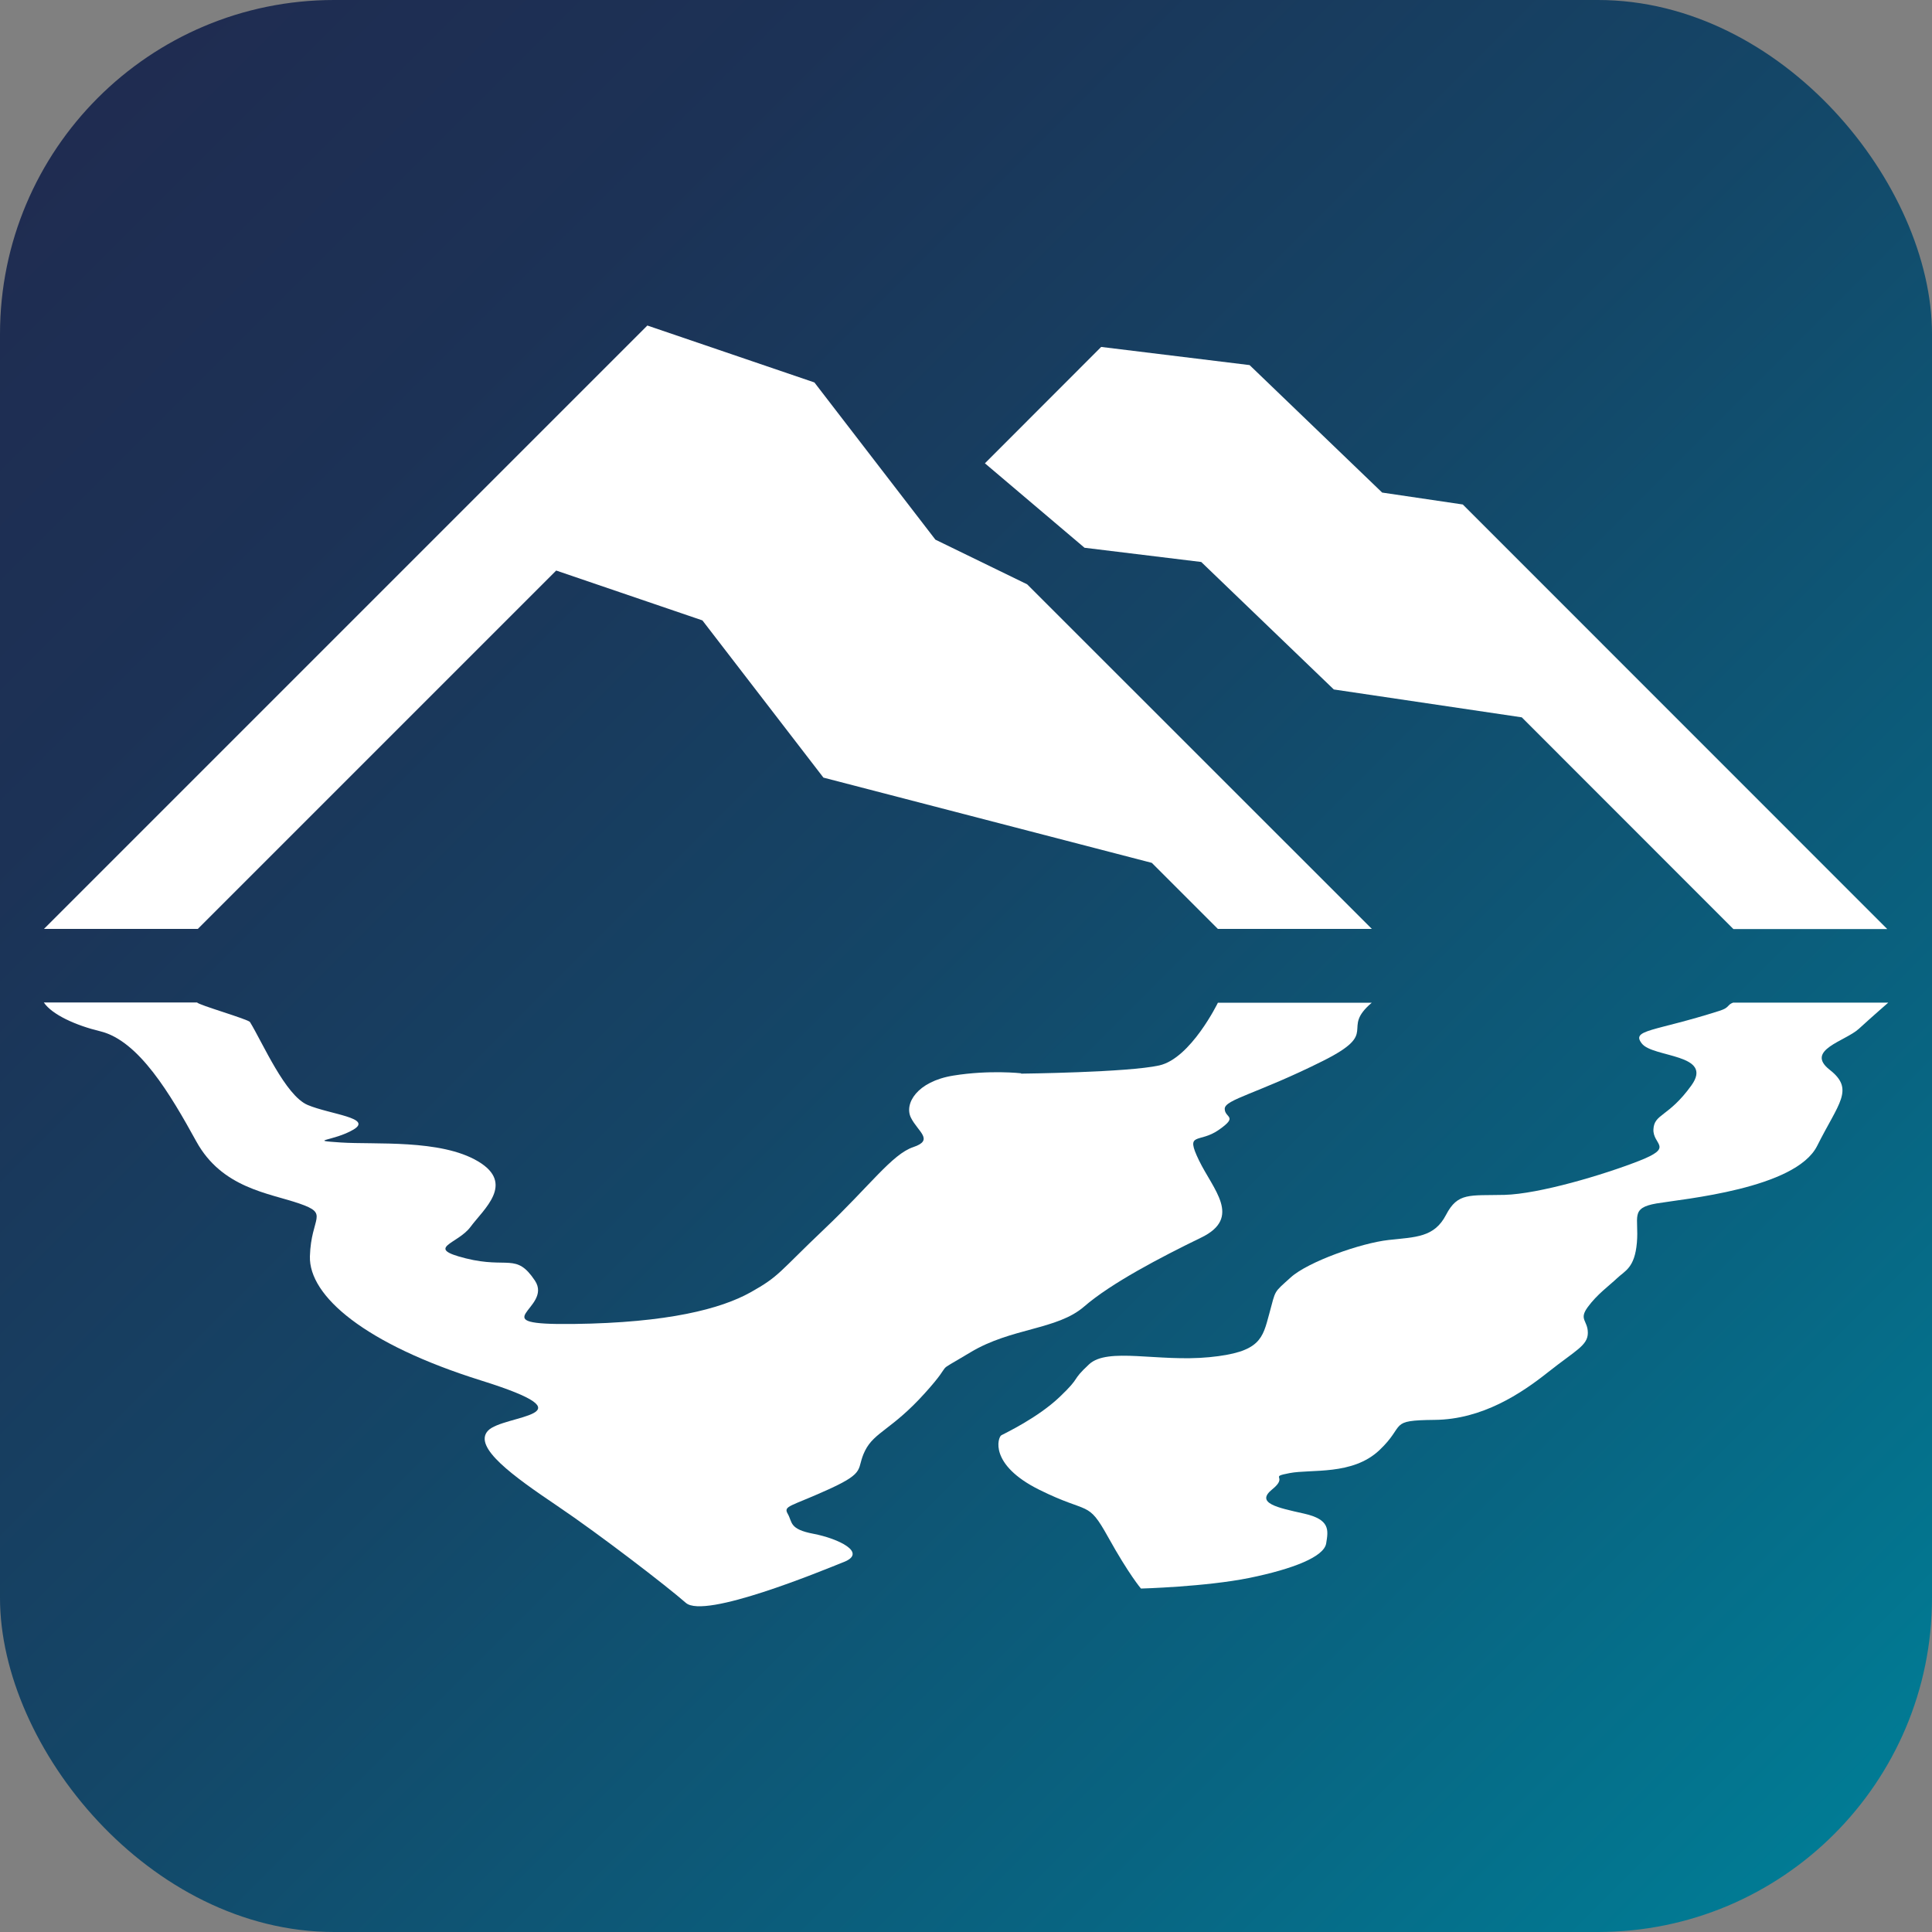
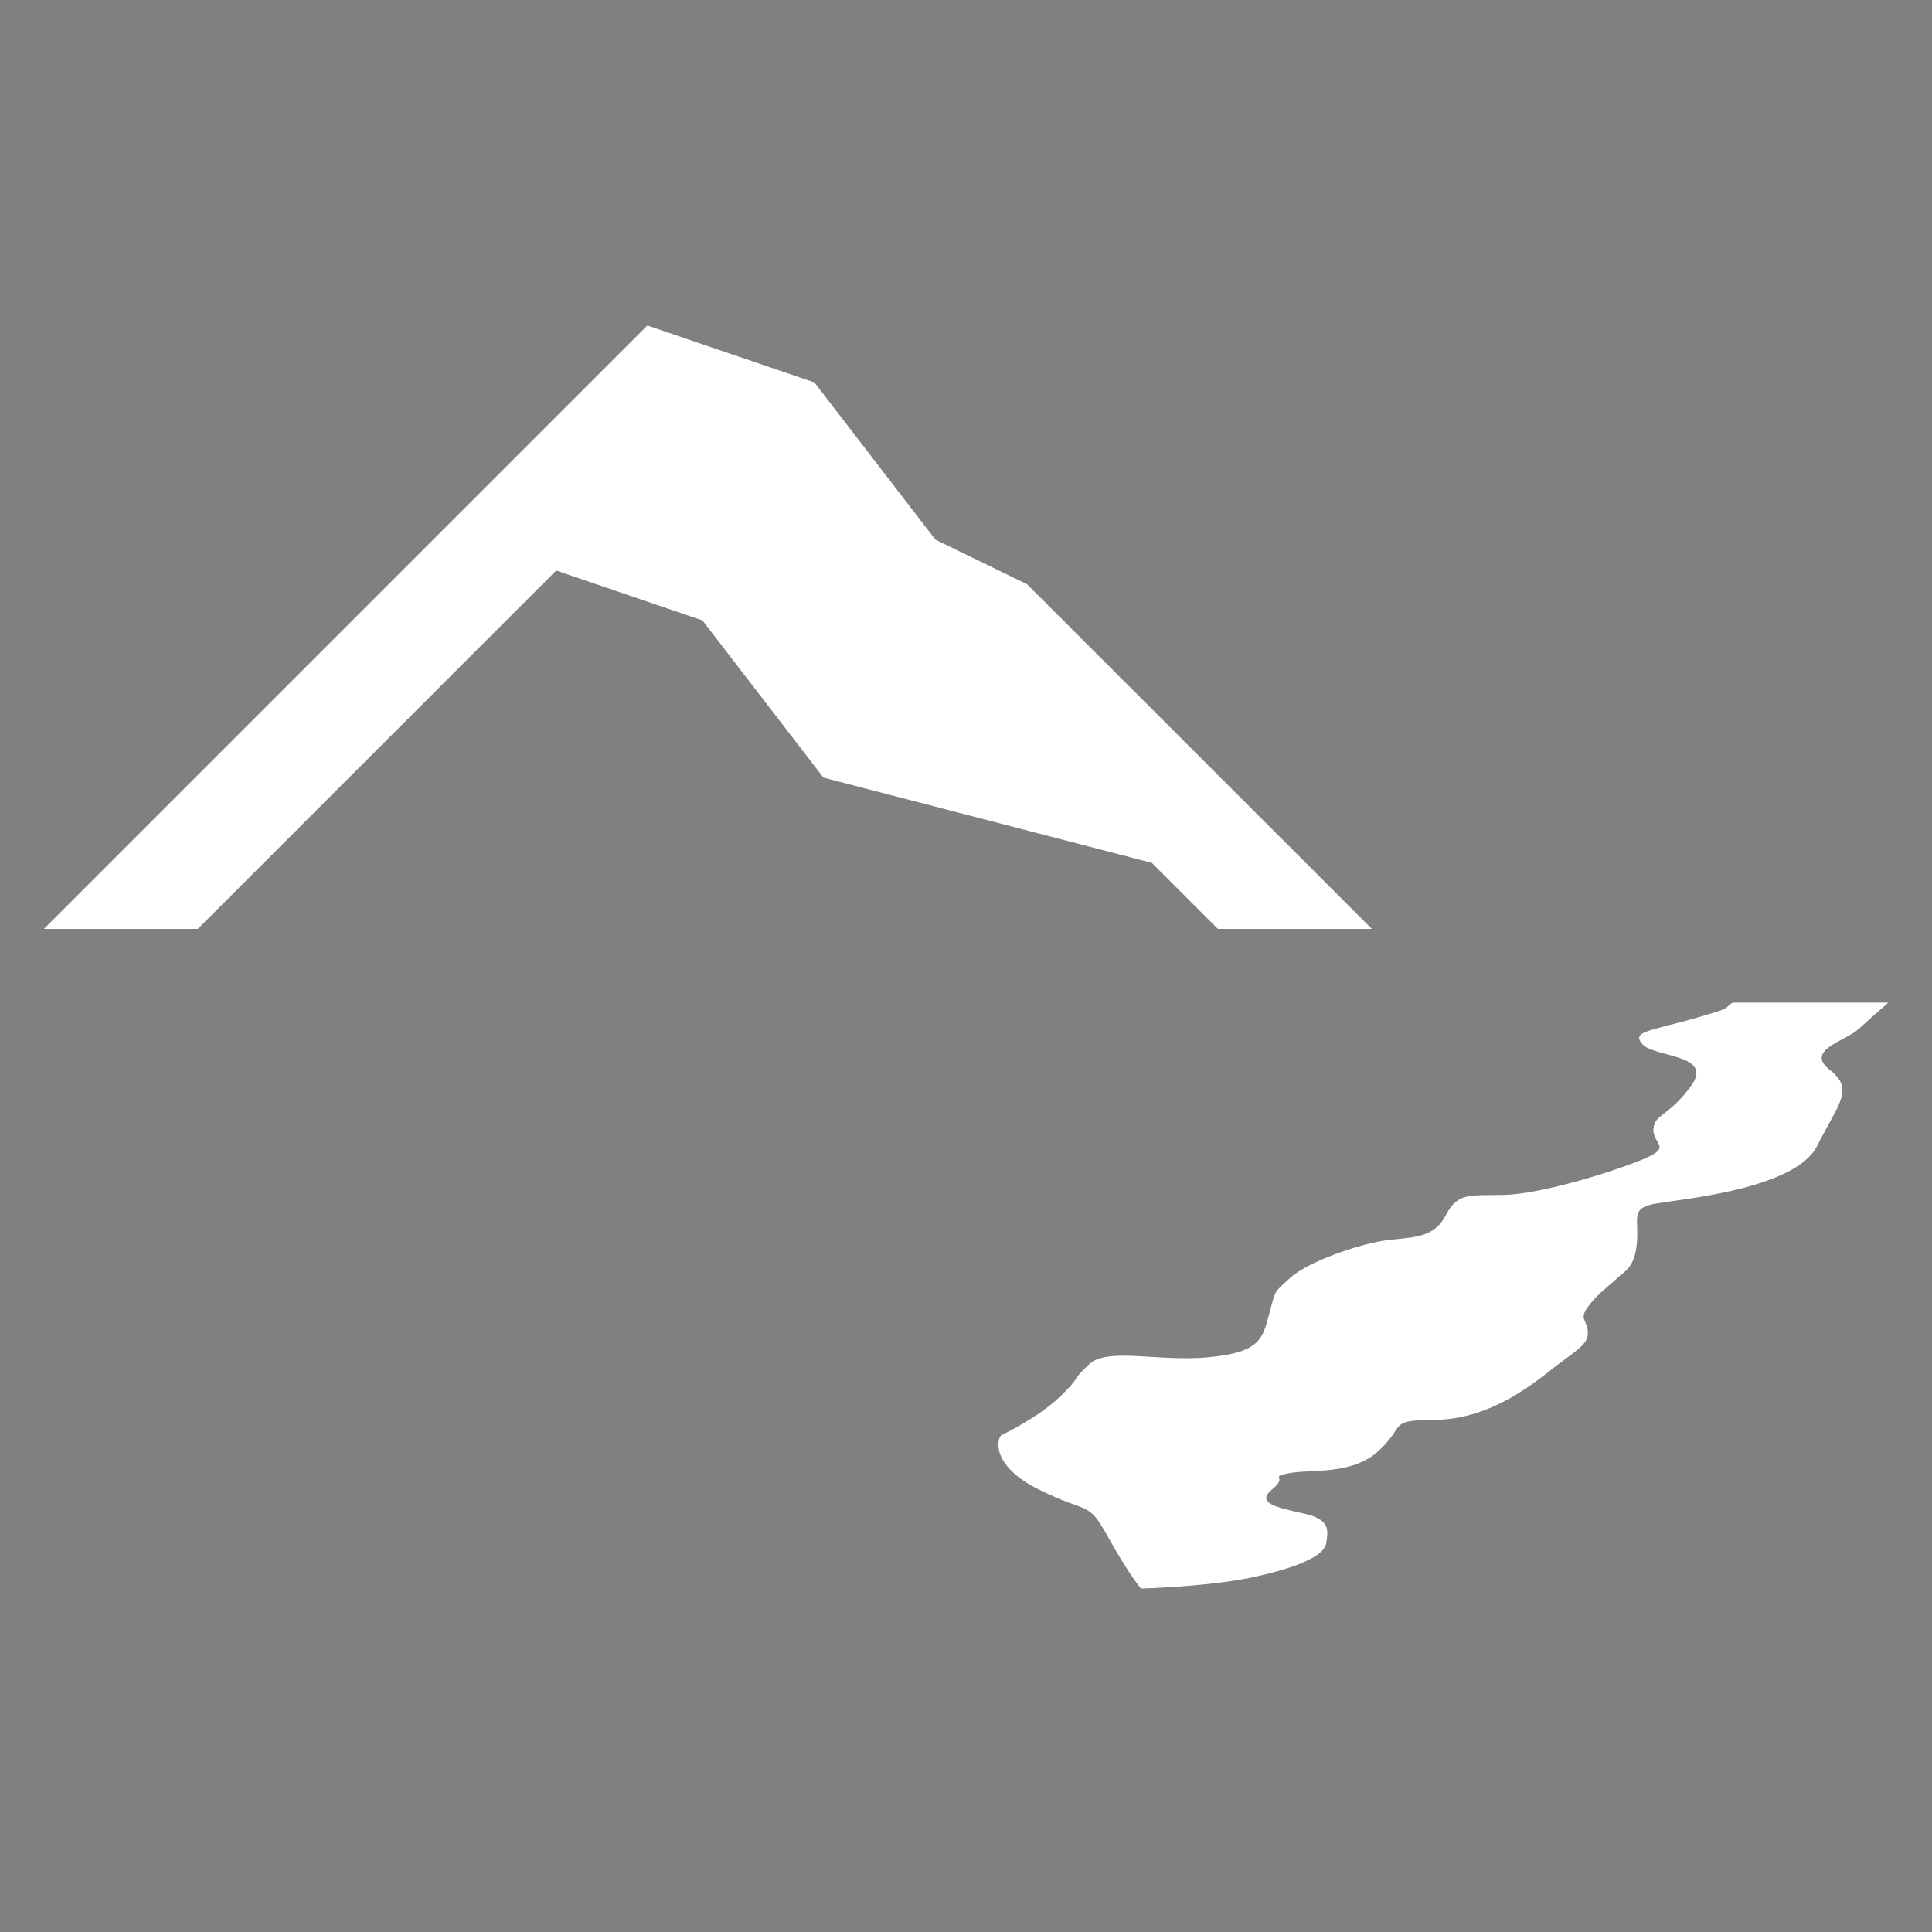
<svg xmlns="http://www.w3.org/2000/svg" id="Ebene_1" viewBox="0 0 167.01 167.01">
  <rect x="0" y="0" width="167.01" height="167.01" fill="#808080" stroke="none" />
  <defs>
    <style>.cls-1{fill:#fff;fill-rule:evenodd;}.cls-1,.cls-2{stroke-width:0px;}.cls-2{fill:url(#Unbenannter_Verlauf_17);}</style>
    <linearGradient id="Unbenannter_Verlauf_17" x1="8.46" y1="8.46" x2="158.56" y2="158.56" gradientUnits="userSpaceOnUse">
      <stop offset="0" stop-color="#1f2c51" />
      <stop offset=".19" stop-color="#1c3256" />
      <stop offset=".48" stop-color="#144667" />
      <stop offset=".81" stop-color="#086582" />
      <stop offset="1" stop-color="#017b94" />
    </linearGradient>
  </defs>
-   <rect class="cls-2" width="167.01" height="167.01" rx="28.88" ry="28.88" />
-   <polygon class="cls-1" points="126.45 43.61 163.14 80.31 149.84 80.31 131.55 62.01 115.3 59.6 103.84 48.58 93.75 47.35 85.14 40.05 95.19 29.99 108.02 31.56 119.48 42.58 126.45 43.61" />
-   <path class="cls-1" d="m163.22,86.68s-1.37,1.19-2.54,2.26c-1.17,1.07-4.68,1.84-2.51,3.54,2.17,1.7.77,2.86-1.09,6.58-1.87,3.71-11.57,4.58-13.88,4.97-2.32.4-1.51,1.19-1.7,3.39s-1.04,2.43-1.73,3.09c-.7.66-1.7,1.37-2.51,2.47s0,1.15,0,2.24-1.07,1.52-3.43,3.39c-2.35,1.87-5.71,4.09-9.8,4.13-4.09.04-2.45.41-4.79,2.62-2.33,2.2-5.88,1.62-7.76,1.98-1.88.36-.04.23-1.51,1.41-1.47,1.19.47,1.58,2.75,2.09,2.28.51,2.11,1.43,1.92,2.58-.19,1.15-2.83,2.2-6.63,2.98-3.8.77-9.38.92-9.38.92,0,0-1.04-1.21-2.84-4.45s-1.58-1.92-5.95-4.09c-4.37-2.17-3.58-4.54-3.28-4.71.3-.17,3.13-1.49,5.05-3.32,1.92-1.83.91-1.3,2.53-2.81,1.62-1.51,5.97-.19,10.4-.62s4.6-1.62,5.18-3.75.34-1.77,1.85-3.14c1.51-1.37,6.1-2.98,8.46-3.24,2.35-.26,3.95-.21,4.97-2.17,1.02-1.96,2.03-1.66,5.05-1.73,3.01-.08,8.55-1.73,11.64-2.94,3.09-1.21,1.17-1.37,1.24-2.73.07-1.36,1.3-1.04,3.28-3.79,1.98-2.75-3.32-2.39-4.28-3.62-.96-1.22,1.04-1.02,6.71-2.83.89-.28.65-.52,1.18-.71h13.4Z" />
-   <path class="cls-1" d="m88.26,92.81s9.21-.1,11.95-.71c2.73-.61,5.07-5.42,5.07-5.42h13.3c-2.78,2.36.81,2.51-4.2,5.02-5.67,2.84-8.51,3.34-8.51,4.15s1.22.61-.51,1.82c-1.72,1.21-2.94.1-1.72,2.63s3.75,4.96.2,6.68c-3.54,1.72-7.8,3.95-10.13,5.97s-6.28,1.82-9.82,3.95c-3.54,2.13-1.11.4-3.95,3.54-2.83,3.14-4.35,3.34-5.16,4.96-.81,1.62.2,1.82-3.14,3.34-3.34,1.52-3.95,1.42-3.54,2.13.41.71.1,1.32,2.23,1.72,2.13.41,4.66,1.62,2.63,2.43s-12.05,4.96-13.67,3.54-7.39-5.87-11.14-8.4c-3.75-2.53-7.29-5.06-5.97-6.48,1.32-1.42,9.42-1.21-.61-4.35-10.02-3.14-14.88-7.29-14.78-10.73.1-3.44,1.72-3.65-.91-4.56-2.63-.91-6.68-1.32-8.91-5.37-2.23-4.05-4.96-8.71-8.3-9.52-2.12-.51-4.17-1.44-4.88-2.49h13.25c.08.2,4.42,1.45,4.57,1.69,1.11,1.82,3.06,6.36,4.99,7.17,1.92.81,5.67,1.11,3.95,2.13-1.72,1.01-4.05.91-1.11,1.11,2.94.2,8.64-.3,11.88,1.63,3.24,1.92.47,4.15-.64,5.66s-4.05,1.82-.41,2.73c3.65.91,4.35-.51,5.97,1.92,1.62,2.43-4.86,3.85,3.34,3.75,8.2-.1,12.76-1.32,15.29-2.73s2.43-1.72,6.38-5.47c3.95-3.75,5.87-6.48,7.7-7.09,1.82-.61.41-1.32-.2-2.53-.61-1.21.51-3.14,3.65-3.65s5.87-.2,5.87-.2Z" />
+   <path class="cls-1" d="m163.22,86.68s-1.37,1.19-2.54,2.26c-1.17,1.07-4.68,1.84-2.51,3.54,2.17,1.7.77,2.86-1.09,6.58-1.87,3.71-11.57,4.58-13.88,4.97-2.32.4-1.51,1.19-1.7,3.39s-1.04,2.43-1.73,3.09c-.7.66-1.7,1.37-2.51,2.47s0,1.15,0,2.24-1.07,1.52-3.43,3.39c-2.35,1.87-5.71,4.09-9.8,4.13-4.09.04-2.45.41-4.79,2.62-2.33,2.2-5.88,1.62-7.76,1.98-1.88.36-.04.23-1.51,1.41-1.47,1.19.47,1.58,2.75,2.09,2.28.51,2.11,1.43,1.92,2.58-.19,1.15-2.83,2.2-6.63,2.98-3.8.77-9.38.92-9.38.92,0,0-1.04-1.21-2.84-4.45s-1.58-1.92-5.95-4.09c-4.37-2.17-3.58-4.54-3.28-4.71.3-.17,3.13-1.49,5.05-3.32,1.92-1.83.91-1.3,2.53-2.81,1.62-1.51,5.97-.19,10.4-.62s4.6-1.62,5.18-3.75.34-1.77,1.85-3.14c1.51-1.37,6.1-2.98,8.46-3.24,2.35-.26,3.95-.21,4.97-2.17,1.02-1.96,2.03-1.66,5.05-1.73,3.01-.08,8.55-1.73,11.64-2.94,3.09-1.21,1.17-1.37,1.24-2.73.07-1.36,1.3-1.04,3.28-3.79,1.98-2.75-3.32-2.39-4.28-3.62-.96-1.22,1.04-1.02,6.71-2.83.89-.28.65-.52,1.18-.71h13.4" />
  <polygon class="cls-1" points="88.79 50.51 118.59 80.3 105.28 80.3 99.57 74.59 71.18 67.22 60.72 53.63 48.08 49.32 17.1 80.3 3.8 80.3 55.96 28.14 70.4 33.06 80.86 46.65 88.79 50.51" />
</svg>